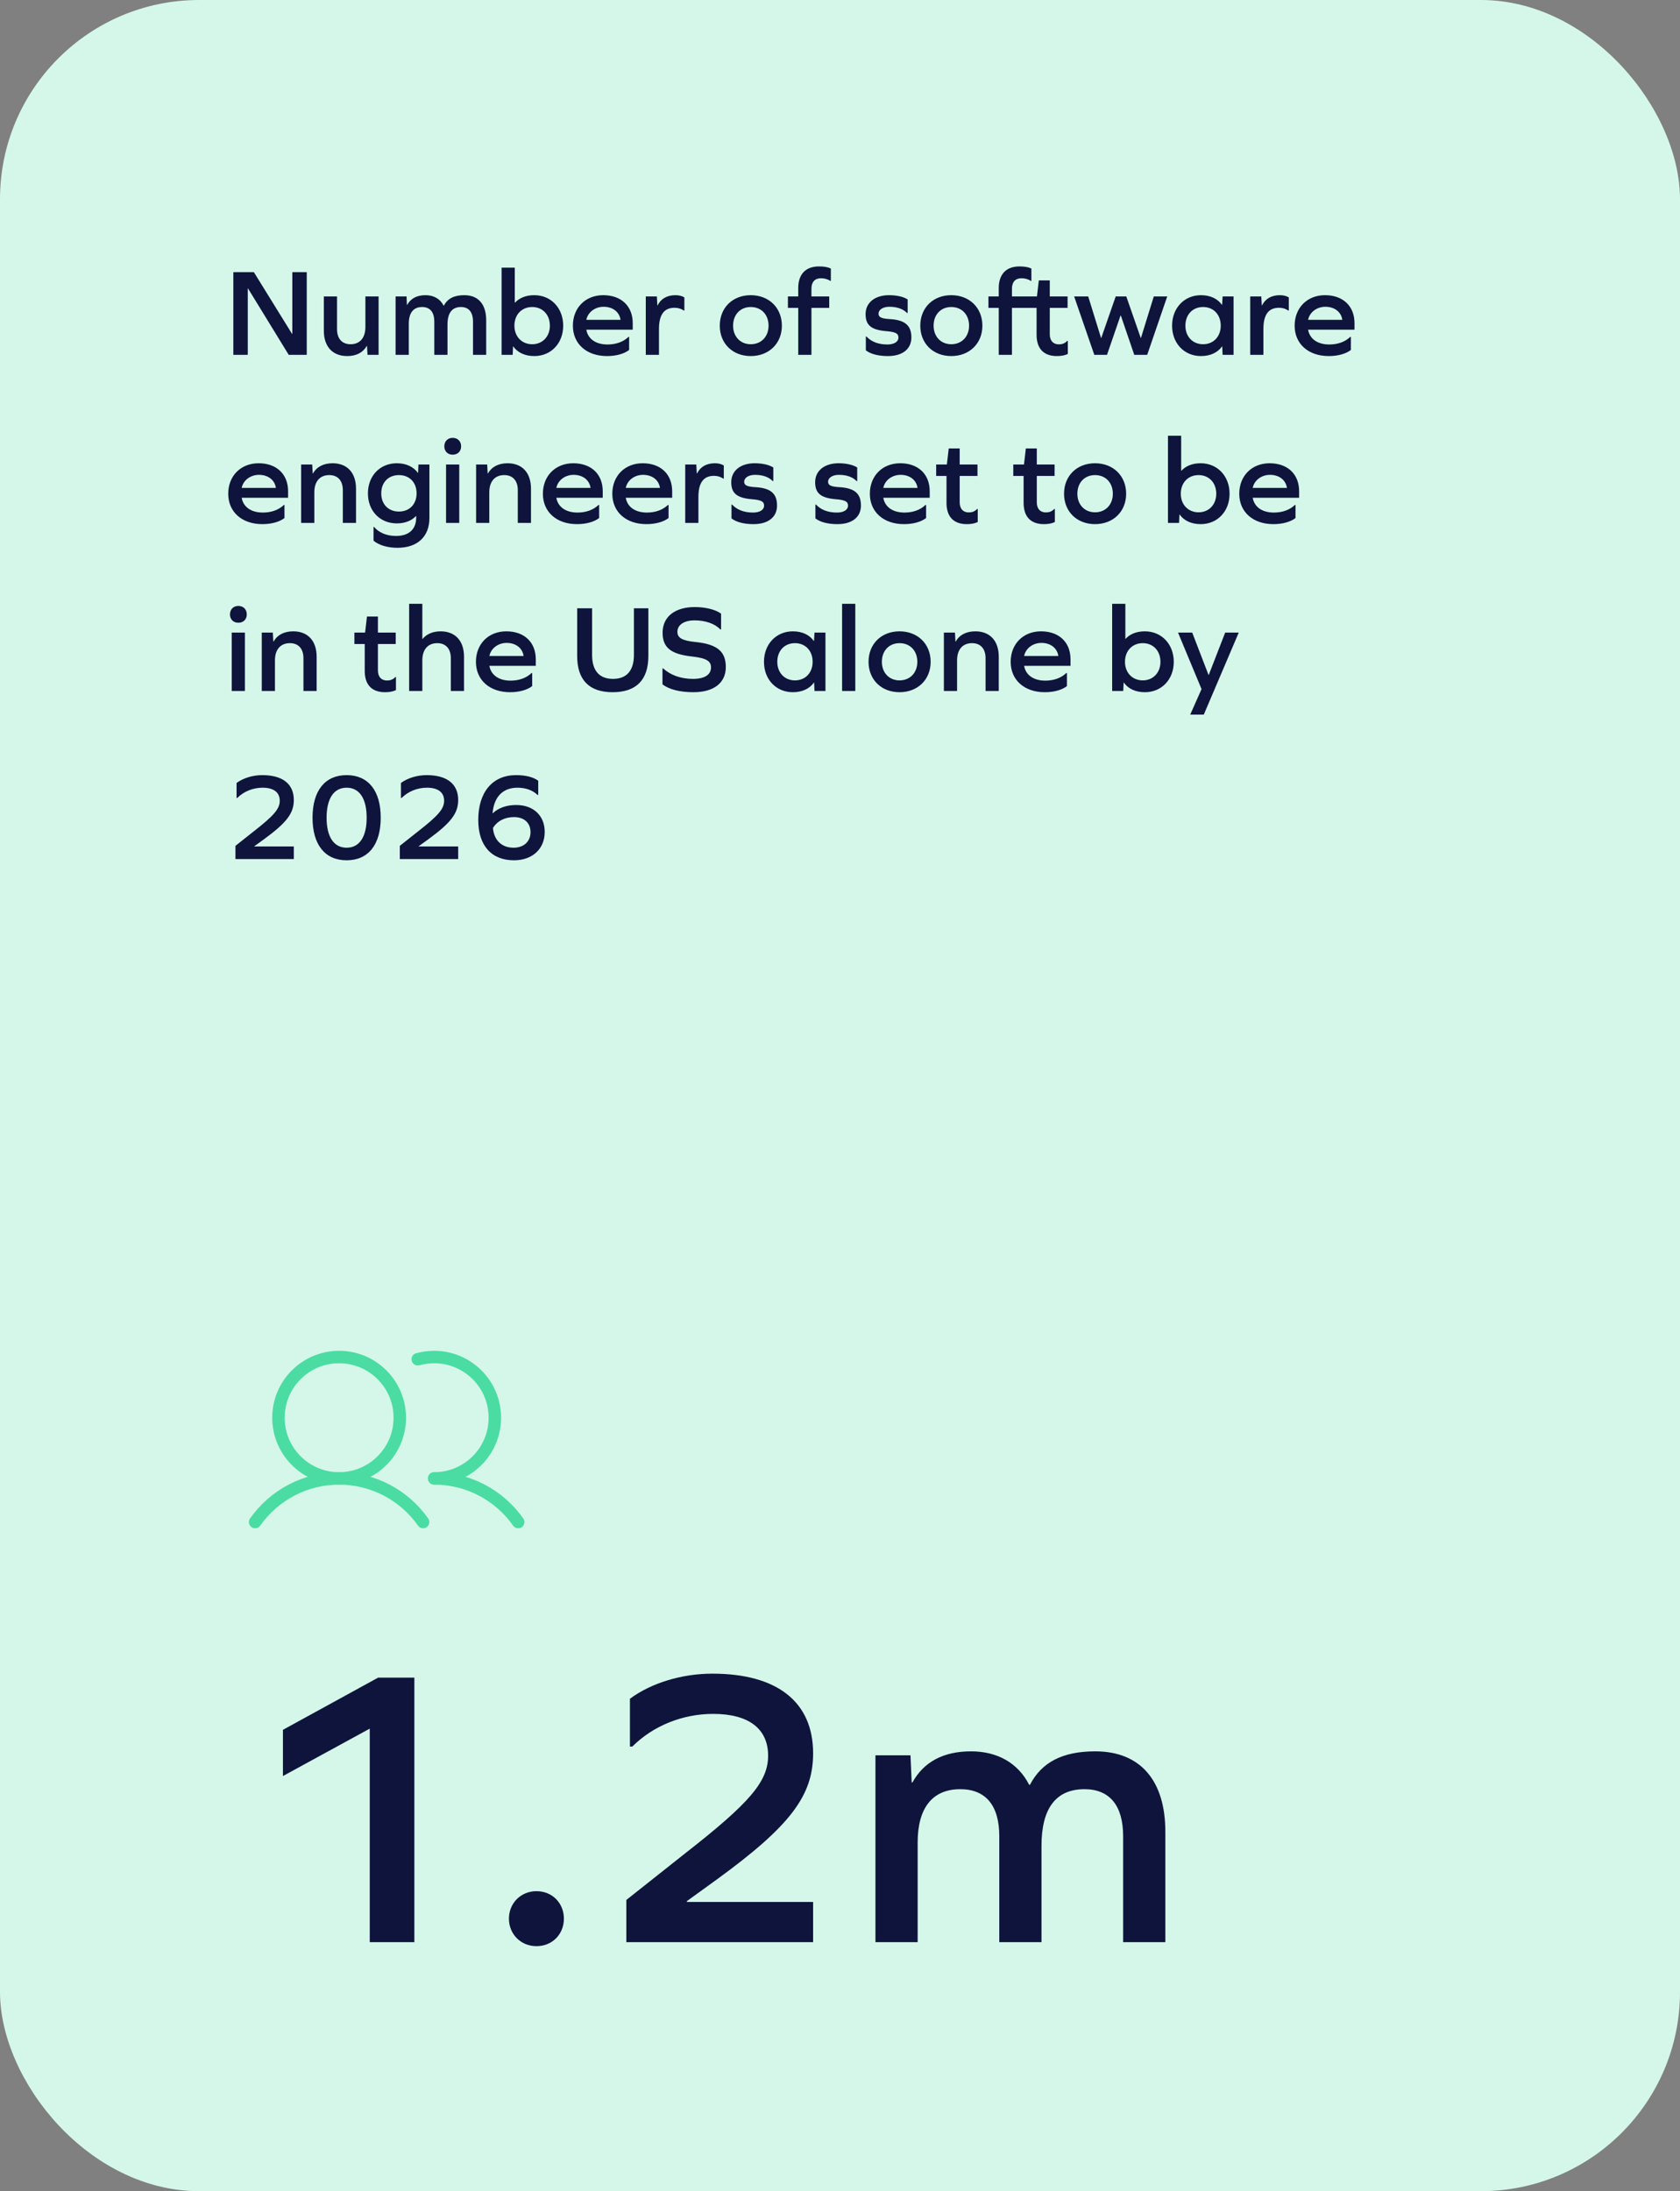
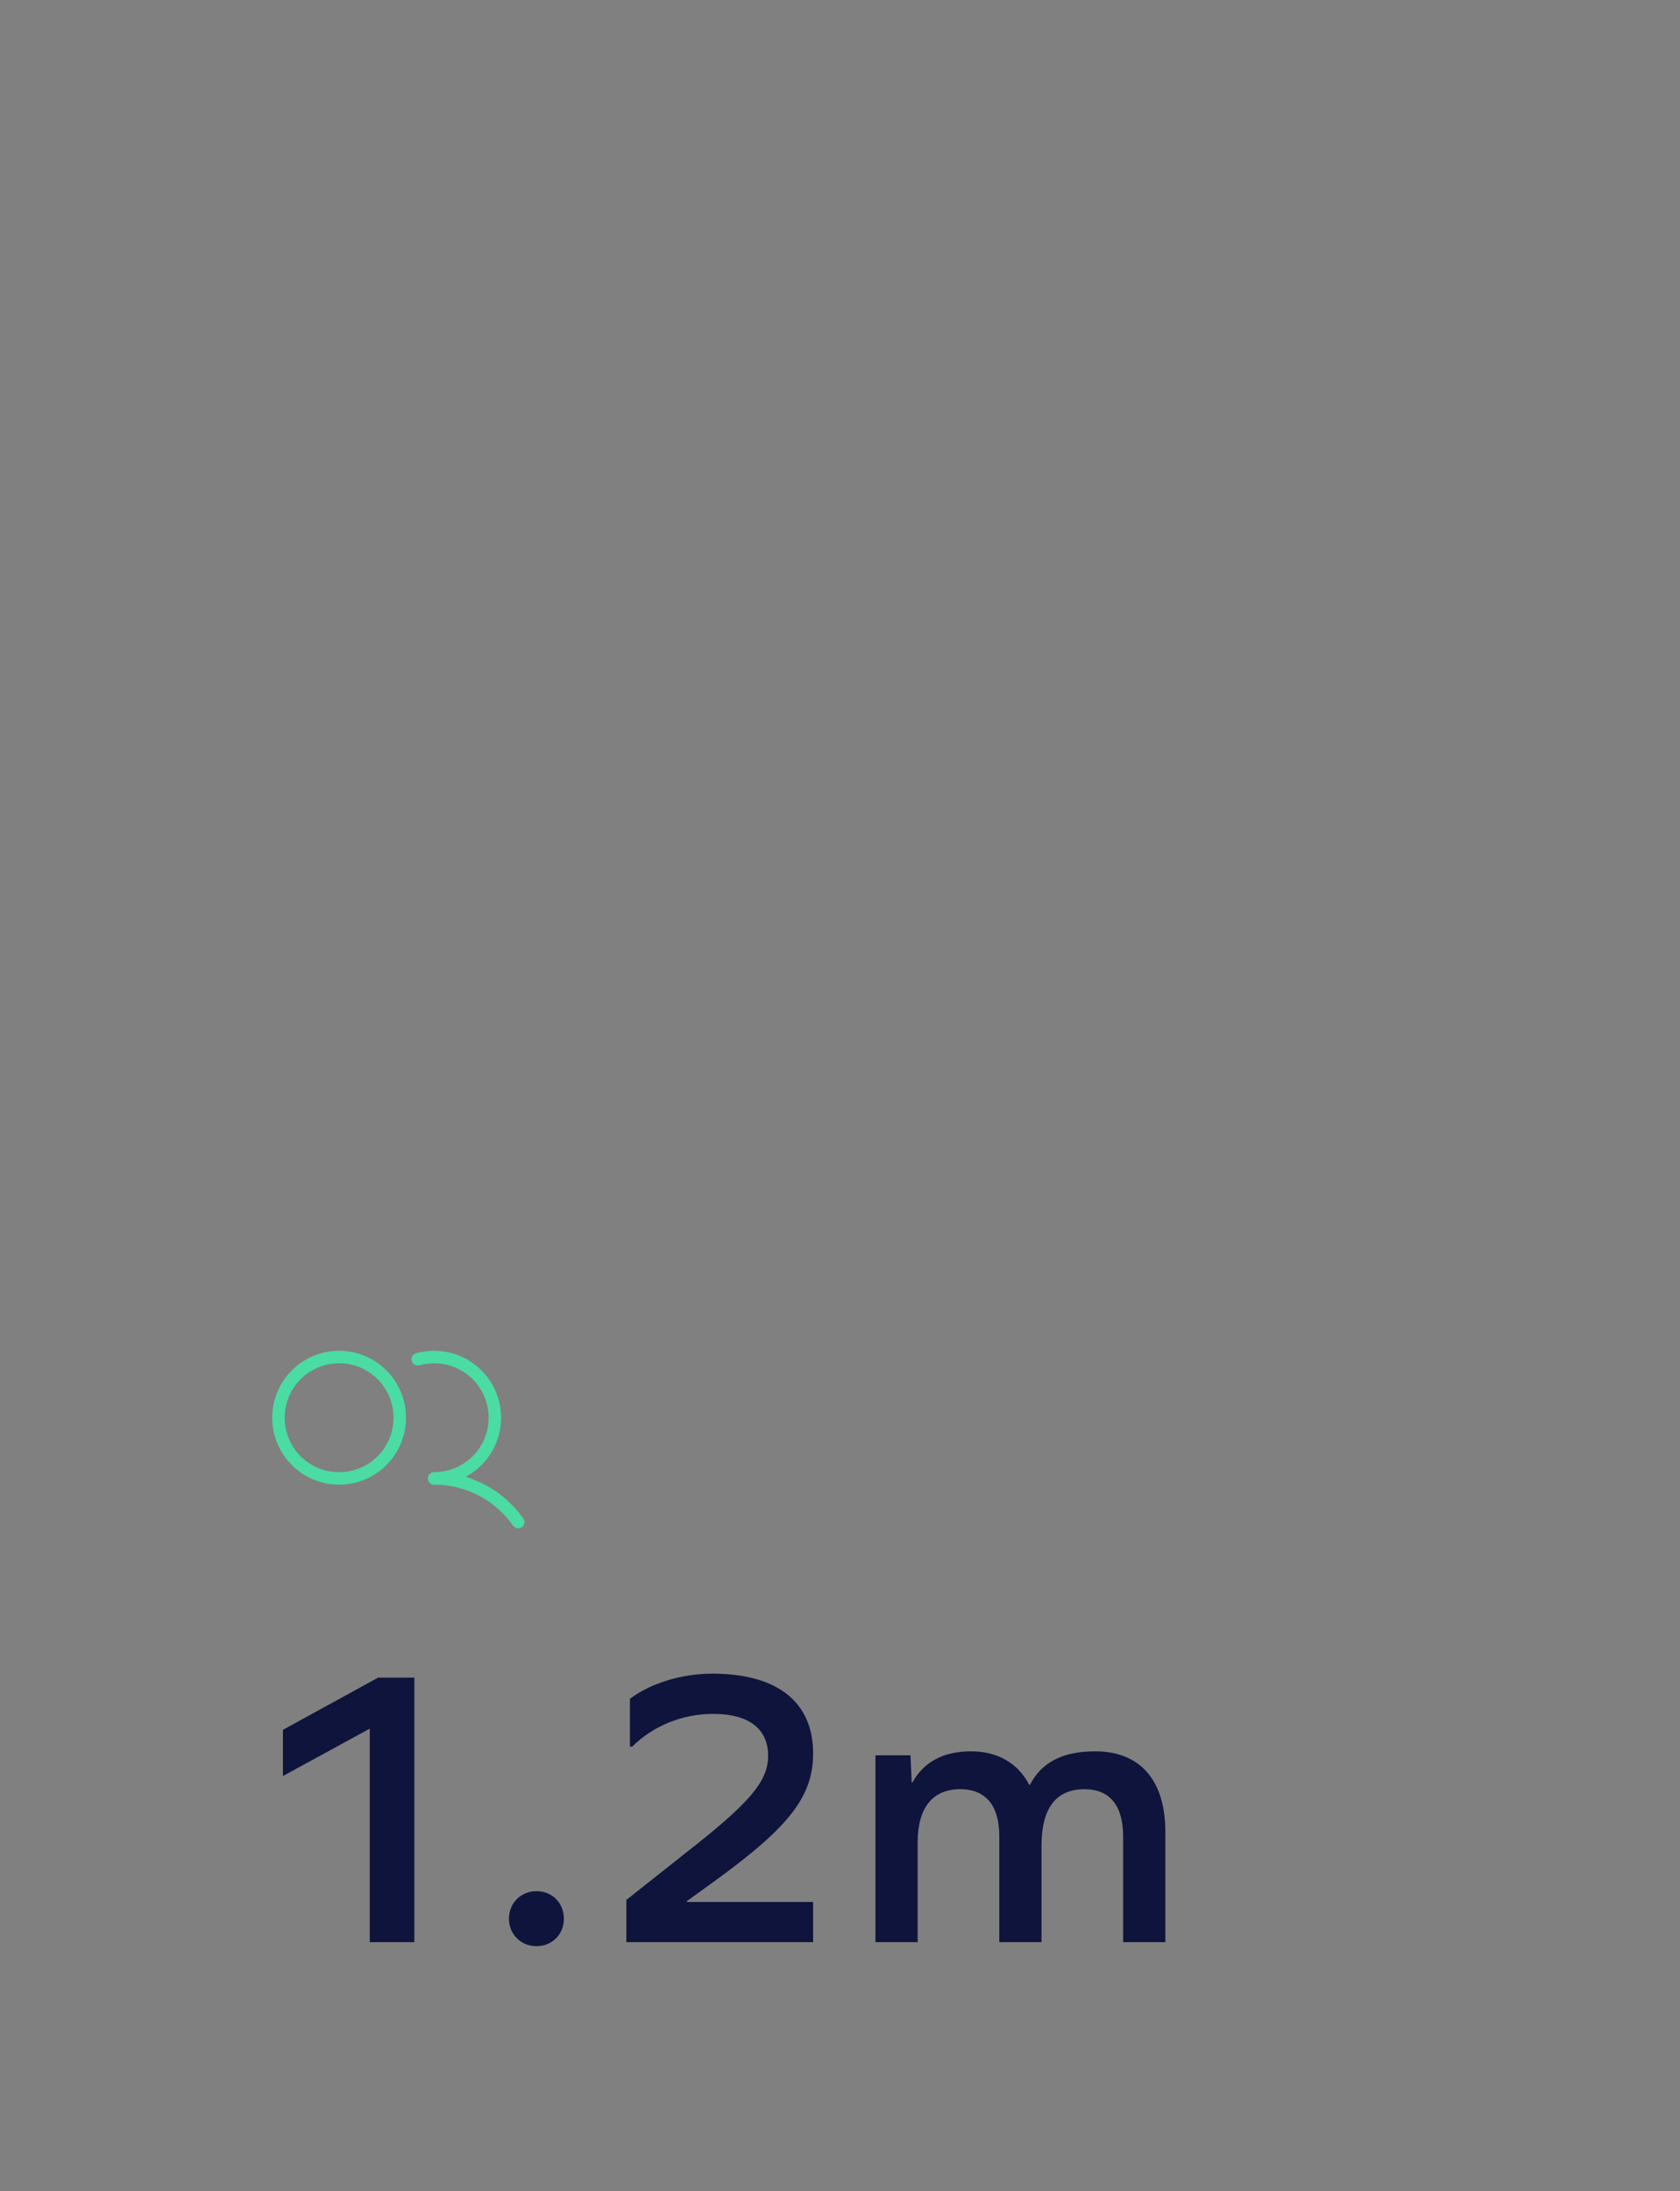
<svg xmlns="http://www.w3.org/2000/svg" width="270" height="352" viewBox="0 0 270 352" fill="none">
  <rect x="0" y="0" width="270" height="352" fill="#808080" stroke="none" />
-   <rect width="270" height="352" rx="32" fill="#D4F7E9" />
  <path d="M66.592 312V269.504H60.768L45.472 277.888V285.312L59.424 277.696V312H66.592ZM86.209 303.808C83.713 303.808 81.793 305.728 81.793 308.224C81.793 310.72 83.713 312.64 86.209 312.64C88.769 312.64 90.625 310.72 90.625 308.224C90.625 305.728 88.769 303.808 86.209 303.808ZM130.679 305.536H110.391V305.408L115.255 301.888C127.031 293.312 130.679 288.448 130.679 281.664C130.679 273.408 124.919 268.864 114.487 268.864C109.623 268.864 104.695 270.336 101.239 272.896V280.576H101.623C104.951 277.248 109.687 275.328 114.615 275.328C120.311 275.328 123.447 277.696 123.447 282.048C123.447 286.208 120.439 289.664 110.199 297.664L100.663 305.216V312H130.679V305.536ZM176.024 281.344C170.712 281.344 167.384 283.136 165.528 286.72H165.4C163.608 283.2 160.28 281.344 156.056 281.344C151.576 281.344 148.44 283.072 146.648 286.336H146.52L146.328 281.984H140.696V312H147.48V296C147.48 290.432 149.848 287.424 154.328 287.424C158.424 287.424 160.6 290.048 160.6 294.976V312H167.384V296.512C167.384 290.432 169.752 287.424 174.296 287.424C178.328 287.424 180.504 290.048 180.504 294.976V312H187.288V294.272C187.288 286.016 183.256 281.344 176.024 281.344Z" fill="#0F143C" />
  <path d="M54.5 237.5C59.885 237.5 64.25 233.135 64.25 227.75C64.25 222.365 59.885 218 54.5 218C49.115 218 44.75 222.365 44.75 227.75C44.75 233.135 49.115 237.5 54.5 237.5Z" stroke="#4BDCA3" stroke-width="2" stroke-miterlimit="10" />
  <path d="M67.137 218.356C67.999 218.122 68.887 218.003 69.781 218C72.366 218 74.846 219.027 76.675 220.856C78.503 222.684 79.531 225.164 79.531 227.75C79.531 230.336 78.503 232.816 76.675 234.644C74.846 236.473 72.366 237.5 69.781 237.5" stroke="#4BDCA3" stroke-width="2" stroke-linecap="round" stroke-linejoin="round" />
-   <path d="M41 244.512C42.522 242.346 44.544 240.578 46.894 239.357C49.243 238.136 51.852 237.499 54.5 237.499C57.148 237.499 59.757 238.136 62.106 239.357C64.456 240.578 66.478 242.346 68 244.512" stroke="#4BDCA3" stroke-width="2" stroke-linecap="round" stroke-linejoin="round" />
  <path d="M69.781 237.5C72.429 237.498 75.039 238.135 77.389 239.355C79.739 240.576 81.76 242.345 83.281 244.513" stroke="#4BDCA3" stroke-width="2" stroke-linecap="round" stroke-linejoin="round" />
-   <path d="M49.3 57V43.72H46.98V53.64H46.94L40.8 43.72H37.5V57H39.82V46.34H39.86L46.4 57H49.3ZM60.845 57V47.62H58.725V52.54C58.725 54.26 57.845 55.3 56.345 55.3C54.965 55.3 54.165 54.4 54.165 52.88V47.62H52.045V53.12C52.045 55.68 53.445 57.2 55.805 57.2C57.285 57.2 58.345 56.62 58.945 55.58H58.985L59.065 57H60.845ZM74.618 47.42C72.958 47.42 71.918 47.98 71.338 49.1H71.298C70.738 48 69.698 47.42 68.378 47.42C66.978 47.42 65.998 47.96 65.438 48.98H65.398L65.338 47.62H63.578V57H65.698V52C65.698 50.26 66.438 49.32 67.838 49.32C69.118 49.32 69.798 50.14 69.798 51.68V57H71.918V52.16C71.918 50.26 72.658 49.32 74.078 49.32C75.338 49.32 76.018 50.14 76.018 51.68V57H78.138V51.46C78.138 48.88 76.878 47.42 74.618 47.42ZM85.873 47.42C84.513 47.42 83.473 47.86 82.773 48.62H82.733V43H80.613V57H82.393L82.453 55.66H82.493C83.173 56.62 84.333 57.2 85.873 57.2C88.553 57.2 90.513 55.16 90.513 52.32C90.513 49.48 88.553 47.42 85.873 47.42ZM85.533 55.3C83.853 55.3 82.673 54.06 82.673 52.32C82.673 50.54 83.853 49.32 85.533 49.32C87.193 49.32 88.373 50.54 88.373 52.32C88.373 54.06 87.193 55.3 85.533 55.3ZM101.69 52.96V51.92C101.69 49.18 99.85 47.42 96.95 47.42C94.09 47.42 92.07 49.44 92.07 52.32C92.07 55.24 94.27 57.2 97.55 57.2C99.03 57.2 100.31 56.84 101.11 56.22V54.12H101.01C100.17 54.92 99.01 55.34 97.63 55.34C95.77 55.34 94.49 54.46 94.23 52.96H101.69ZM97.01 49.28C98.47 49.28 99.55 50.1 99.73 51.38H94.23C94.49 50.12 95.67 49.28 97.01 49.28ZM108.587 47.42C107.187 47.42 106.227 47.98 105.687 49.06H105.647L105.567 47.62H103.787V57H105.907V52.84C105.907 50.56 106.727 49.44 108.407 49.44C108.987 49.44 109.487 49.6 109.887 49.88H109.987V47.78C109.687 47.58 109.187 47.42 108.587 47.42ZM120.658 47.42C117.738 47.42 115.678 49.44 115.678 52.32C115.678 55.18 117.738 57.2 120.658 57.2C123.578 57.2 125.658 55.18 125.658 52.32C125.658 49.44 123.578 47.42 120.658 47.42ZM120.658 49.32C122.358 49.32 123.518 50.54 123.518 52.32C123.518 54.06 122.358 55.3 120.658 55.3C118.978 55.3 117.818 54.06 117.818 52.32C117.818 50.54 118.978 49.32 120.658 49.32ZM131.629 42.8C129.469 42.8 128.289 44.06 128.289 46.28V47.62H126.629V49.46H128.289V57H130.409V49.46H133.269V47.62H130.409V46.38C130.409 45.3 130.949 44.7 131.949 44.7C132.469 44.7 133.029 44.84 133.429 45.12H133.529V43.14C133.089 42.92 132.449 42.8 131.629 42.8ZM142.872 47.42C140.612 47.42 139.112 48.62 139.112 50.46C139.112 52.24 140.012 53 142.452 53.2C143.972 53.32 144.392 53.6 144.392 54.22C144.392 54.9 143.712 55.34 142.612 55.34C141.172 55.34 140.032 54.9 139.252 54.06H139.152V56.28C139.932 56.88 141.152 57.2 142.712 57.2C145.052 57.2 146.472 56.06 146.472 54.22C146.472 52.32 145.492 51.4 142.992 51.26C141.612 51.18 141.192 50.94 141.192 50.4C141.192 49.74 141.912 49.28 142.932 49.28C144.152 49.28 145.132 49.62 145.772 50.28H145.872V48.1C145.192 47.66 144.092 47.42 142.872 47.42ZM152.883 47.42C149.963 47.42 147.903 49.44 147.903 52.32C147.903 55.18 149.963 57.2 152.883 57.2C155.803 57.2 157.883 55.18 157.883 52.32C157.883 49.44 155.803 47.42 152.883 47.42ZM152.883 49.32C154.583 49.32 155.743 50.54 155.743 52.32C155.743 54.06 154.583 55.3 152.883 55.3C151.203 55.3 150.043 54.06 150.043 52.32C150.043 50.54 151.203 49.32 152.883 49.32ZM163.855 42.8C161.695 42.8 160.515 44.06 160.515 46.28V47.62H158.855V49.46H160.515V57H162.635V49.46H165.495V47.62H162.635V46.38C162.635 45.3 163.175 44.7 164.175 44.7C164.695 44.7 165.255 44.84 165.655 45.12H165.755V43.14C165.315 42.92 164.675 42.8 163.855 42.8ZM171.614 54.76H171.514C171.134 55.18 170.674 55.32 170.174 55.32C169.254 55.32 168.714 54.72 168.714 53.7V49.46H171.574V47.62H168.714V45.04H166.954L166.654 47.62H164.934V49.46H166.594V53.78C166.594 56 167.734 57.2 169.854 57.2C170.594 57.2 171.174 57.08 171.614 56.86V54.76ZM184.371 57L187.591 47.62H185.431L183.371 54.28H183.331L181.011 47.62H179.311L176.991 54.28H176.951L174.891 47.62H172.631L175.871 57H177.911L180.091 50.68H180.131L182.291 57H184.371ZM198.251 57V47.62H196.491L196.411 48.96H196.371C195.691 48 194.531 47.42 193.011 47.42C190.331 47.42 188.371 49.48 188.371 52.32C188.371 55.16 190.331 57.2 193.011 57.2C194.531 57.2 195.711 56.62 196.391 55.66H196.431L196.491 57H198.251ZM193.351 55.3C191.671 55.3 190.511 54.06 190.511 52.32C190.511 50.54 191.671 49.32 193.351 49.32C195.031 49.32 196.191 50.54 196.191 52.32C196.191 54.06 195.031 55.3 193.351 55.3ZM205.728 47.42C204.328 47.42 203.368 47.98 202.828 49.06H202.788L202.708 47.62H200.928V57H203.048V52.84C203.048 50.56 203.868 49.44 205.548 49.44C206.128 49.44 206.628 49.6 207.028 49.88H207.128V47.78C206.828 47.58 206.328 47.42 205.728 47.42ZM217.688 52.96V51.92C217.688 49.18 215.848 47.42 212.948 47.42C210.088 47.42 208.068 49.44 208.068 52.32C208.068 55.24 210.268 57.2 213.548 57.2C215.028 57.2 216.308 56.84 217.108 56.22V54.12H217.008C216.168 54.92 215.008 55.34 213.628 55.34C211.768 55.34 210.488 54.46 210.228 52.96H217.688ZM213.008 49.28C214.468 49.28 215.548 50.1 215.728 51.38H210.228C210.488 50.12 211.668 49.28 213.008 49.28ZM46.3 79.96V78.92C46.3 76.18 44.46 74.42 41.56 74.42C38.7 74.42 36.68 76.44 36.68 79.32C36.68 82.24 38.88 84.2 42.16 84.2C43.64 84.2 44.92 83.84 45.72 83.22V81.12H45.62C44.78 81.92 43.62 82.34 42.24 82.34C40.38 82.34 39.1 81.46 38.84 79.96H46.3ZM41.62 76.28C43.08 76.28 44.16 77.1 44.34 78.38H38.84C39.1 77.12 40.28 76.28 41.62 76.28ZM53.457 74.42C51.977 74.42 50.897 75 50.297 76.06H50.257L50.177 74.62H48.397V84H50.517V79.08C50.517 77.34 51.417 76.32 52.917 76.32C54.277 76.32 55.097 77.2 55.097 78.74V84H57.217V78.5C57.217 75.94 55.797 74.42 53.457 74.42ZM69.011 74.62H67.251L67.191 75.96H67.151C66.471 75 65.291 74.42 63.771 74.42C61.091 74.42 59.131 76.42 59.131 79.26C59.131 82.1 61.091 84.08 63.771 84.08C65.111 84.08 66.151 83.64 66.851 82.9H66.891V83.12C66.891 85.02 65.731 86.1 63.631 86.1C62.151 86.1 60.871 85.56 60.131 84.66H60.031V86.86C60.891 87.58 62.271 88 63.891 88C67.091 88 69.011 86.2 69.011 83.24V74.62ZM64.111 82.18C62.431 82.18 61.271 81.02 61.271 79.26C61.271 77.48 62.431 76.32 64.111 76.32C65.791 76.32 66.951 77.48 66.951 79.26C66.951 81.02 65.791 82.18 64.111 82.18ZM72.748 70.34C71.948 70.34 71.408 70.9 71.408 71.7C71.408 72.5 71.948 73.04 72.748 73.04C73.568 73.04 74.108 72.5 74.108 71.7C74.108 70.9 73.568 70.34 72.748 70.34ZM71.688 74.62V84H73.808V74.62H71.688ZM81.577 74.42C80.097 74.42 79.017 75 78.417 76.06H78.377L78.297 74.62H76.517V84H78.637V79.08C78.637 77.34 79.537 76.32 81.037 76.32C82.397 76.32 83.217 77.2 83.217 78.74V84H85.337V78.5C85.337 75.94 83.917 74.42 81.577 74.42ZM96.87 79.96V78.92C96.87 76.18 95.03 74.42 92.13 74.42C89.27 74.42 87.25 76.44 87.25 79.32C87.25 82.24 89.45 84.2 92.73 84.2C94.21 84.2 95.49 83.84 96.29 83.22V81.12H96.19C95.35 81.92 94.19 82.34 92.81 82.34C90.95 82.34 89.67 81.46 89.41 79.96H96.87ZM92.19 76.28C93.65 76.28 94.73 77.1 94.91 78.38H89.41C89.67 77.12 90.85 76.28 92.19 76.28ZM108.027 79.96V78.92C108.027 76.18 106.187 74.42 103.287 74.42C100.427 74.42 98.407 76.44 98.407 79.32C98.407 82.24 100.607 84.2 103.887 84.2C105.367 84.2 106.647 83.84 107.447 83.22V81.12H107.347C106.507 81.92 105.347 82.34 103.967 82.34C102.107 82.34 100.827 81.46 100.567 79.96H108.027ZM103.347 76.28C104.807 76.28 105.887 77.1 106.067 78.38H100.567C100.827 77.12 102.007 76.28 103.347 76.28ZM114.924 74.42C113.524 74.42 112.564 74.98 112.024 76.06H111.984L111.904 74.62H110.124V84H112.244V79.84C112.244 77.56 113.064 76.44 114.744 76.44C115.324 76.44 115.824 76.6 116.224 76.88H116.324V74.78C116.024 74.58 115.524 74.42 114.924 74.42ZM121.281 74.42C119.021 74.42 117.521 75.62 117.521 77.46C117.521 79.24 118.421 80 120.861 80.2C122.381 80.32 122.801 80.6 122.801 81.22C122.801 81.9 122.121 82.34 121.021 82.34C119.581 82.34 118.441 81.9 117.661 81.06H117.561V83.28C118.341 83.88 119.561 84.2 121.121 84.2C123.461 84.2 124.881 83.06 124.881 81.22C124.881 79.32 123.901 78.4 121.401 78.26C120.021 78.18 119.601 77.94 119.601 77.4C119.601 76.74 120.321 76.28 121.341 76.28C122.561 76.28 123.541 76.62 124.181 77.28H124.281V75.1C123.601 74.66 122.501 74.42 121.281 74.42ZM134.767 74.42C132.507 74.42 131.007 75.62 131.007 77.46C131.007 79.24 131.907 80 134.347 80.2C135.867 80.32 136.287 80.6 136.287 81.22C136.287 81.9 135.607 82.34 134.507 82.34C133.067 82.34 131.927 81.9 131.147 81.06H131.047V83.28C131.827 83.88 133.047 84.2 134.607 84.2C136.947 84.2 138.367 83.06 138.367 81.22C138.367 79.32 137.387 78.4 134.887 78.26C133.507 78.18 133.087 77.94 133.087 77.4C133.087 76.74 133.807 76.28 134.827 76.28C136.047 76.28 137.027 76.62 137.667 77.28H137.767V75.1C137.087 74.66 135.987 74.42 134.767 74.42ZM149.418 79.96V78.92C149.418 76.18 147.578 74.42 144.678 74.42C141.818 74.42 139.798 76.44 139.798 79.32C139.798 82.24 141.998 84.2 145.278 84.2C146.758 84.2 148.038 83.84 148.838 83.22V81.12H148.738C147.898 81.92 146.738 82.34 145.358 82.34C143.498 82.34 142.218 81.46 141.958 79.96H149.418ZM144.738 76.28C146.198 76.28 147.278 77.1 147.458 78.38H141.958C142.218 77.12 143.398 76.28 144.738 76.28ZM157.136 81.76H157.036C156.656 82.18 156.196 82.32 155.696 82.32C154.776 82.32 154.236 81.72 154.236 80.7V76.46H157.096V74.62H154.236V72.04H152.476L152.176 74.62H150.456V76.46H152.116V80.78C152.116 83 153.256 84.2 155.376 84.2C156.116 84.2 156.696 84.08 157.136 83.86V81.76ZM169.529 81.76H169.429C169.049 82.18 168.589 82.32 168.089 82.32C167.169 82.32 166.629 81.72 166.629 80.7V76.46H169.489V74.62H166.629V72.04H164.869L164.569 74.62H162.849V76.46H164.509V80.78C164.509 83 165.649 84.2 167.769 84.2C168.509 84.2 169.089 84.08 169.529 83.86V81.76ZM175.988 74.42C173.068 74.42 171.008 76.44 171.008 79.32C171.008 82.18 173.068 84.2 175.988 84.2C178.908 84.2 180.988 82.18 180.988 79.32C180.988 76.44 178.908 74.42 175.988 74.42ZM175.988 76.32C177.688 76.32 178.848 77.54 178.848 79.32C178.848 81.06 177.688 82.3 175.988 82.3C174.308 82.3 173.148 81.06 173.148 79.32C173.148 77.54 174.308 76.32 175.988 76.32ZM192.97 74.42C191.61 74.42 190.57 74.86 189.87 75.62H189.83V70H187.71V84H189.49L189.55 82.66H189.59C190.27 83.62 191.43 84.2 192.97 84.2C195.65 84.2 197.61 82.16 197.61 79.32C197.61 76.48 195.65 74.42 192.97 74.42ZM192.63 82.3C190.95 82.3 189.77 81.06 189.77 79.32C189.77 77.54 190.95 76.32 192.63 76.32C194.29 76.32 195.47 77.54 195.47 79.32C195.47 81.06 194.29 82.3 192.63 82.3ZM208.787 79.96V78.92C208.787 76.18 206.947 74.42 204.047 74.42C201.187 74.42 199.167 76.44 199.167 79.32C199.167 82.24 201.367 84.2 204.647 84.2C206.127 84.2 207.407 83.84 208.207 83.22V81.12H208.107C207.267 81.92 206.107 82.34 204.727 82.34C202.867 82.34 201.587 81.46 201.327 79.96H208.787ZM204.107 76.28C205.567 76.28 206.647 77.1 206.827 78.38H201.327C201.587 77.12 202.767 76.28 204.107 76.28ZM38.3 97.34C37.5 97.34 36.96 97.9 36.96 98.7C36.96 99.5 37.5 100.04 38.3 100.04C39.12 100.04 39.66 99.5 39.66 98.7C39.66 97.9 39.12 97.34 38.3 97.34ZM37.24 101.62V111H39.36V101.62H37.24ZM47.129 101.42C45.649 101.42 44.569 102 43.969 103.06H43.929L43.849 101.62H42.069V111H44.189V106.08C44.189 104.34 45.089 103.32 46.589 103.32C47.949 103.32 48.769 104.2 48.769 105.74V111H50.889V105.5C50.889 102.94 49.469 101.42 47.129 101.42ZM63.637 108.76H63.537C63.157 109.18 62.697 109.32 62.197 109.32C61.277 109.32 60.737 108.72 60.737 107.7V103.46H63.597V101.62H60.737V99.04H58.977L58.677 101.62H56.957V103.46H58.617V107.78C58.617 110 59.757 111.2 61.877 111.2C62.617 111.2 63.197 111.08 63.637 110.86V108.76ZM70.815 101.42C69.555 101.42 68.555 101.86 67.915 102.64H67.875V97H65.755V111H67.875V106.08C67.875 104.34 68.775 103.32 70.275 103.32C71.635 103.32 72.455 104.2 72.455 105.74V111H74.575V105.5C74.575 102.94 73.155 101.42 70.815 101.42ZM86.109 106.96V105.92C86.109 103.18 84.269 101.42 81.369 101.42C78.509 101.42 76.489 103.44 76.489 106.32C76.489 109.24 78.689 111.2 81.969 111.2C83.449 111.2 84.729 110.84 85.529 110.22V108.12H85.429C84.589 108.92 83.429 109.34 82.049 109.34C80.189 109.34 78.909 108.46 78.649 106.96H86.109ZM81.429 103.28C82.889 103.28 83.969 104.1 84.149 105.38H78.649C78.909 104.12 80.089 103.28 81.429 103.28ZM104.2 97.72H101.88V105.22C101.88 107.74 100.7 109.06 98.52 109.06C96.32 109.06 95.16 107.74 95.16 105.22V97.72H92.76V105.38C92.76 109.22 94.68 111.2 98.46 111.2C102.26 111.2 104.2 109.22 104.2 105.38V97.72ZM111.668 97.52C108.468 97.52 106.488 99.08 106.488 101.64C106.488 103.96 107.728 105.08 111.188 105.46C113.548 105.72 114.268 106.2 114.268 107.22C114.268 108.4 113.228 109.06 111.388 109.06C109.448 109.06 107.788 108.48 106.588 107.38H106.468V109.94C107.548 110.76 109.268 111.2 111.448 111.2C114.728 111.2 116.648 109.7 116.648 107.16C116.648 104.72 115.348 103.5 111.808 103.14C109.568 102.92 108.868 102.44 108.868 101.5C108.868 100.38 109.948 99.66 111.628 99.66C113.388 99.66 114.908 100.2 115.768 101.12H115.888V98.58C115.028 97.94 113.408 97.52 111.668 97.52ZM132.662 111V101.62H130.902L130.822 102.96H130.782C130.102 102 128.942 101.42 127.422 101.42C124.742 101.42 122.782 103.48 122.782 106.32C122.782 109.16 124.742 111.2 127.422 111.2C128.942 111.2 130.122 110.62 130.802 109.66H130.842L130.902 111H132.662ZM127.762 109.3C126.082 109.3 124.922 108.06 124.922 106.32C124.922 104.54 126.082 103.32 127.762 103.32C129.442 103.32 130.602 104.54 130.602 106.32C130.602 108.06 129.442 109.3 127.762 109.3ZM135.338 111H137.458V97H135.338V111ZM144.568 101.42C141.648 101.42 139.588 103.44 139.588 106.32C139.588 109.18 141.648 111.2 144.568 111.2C147.488 111.2 149.568 109.18 149.568 106.32C149.568 103.44 147.488 101.42 144.568 101.42ZM144.568 103.32C146.268 103.32 147.428 104.54 147.428 106.32C147.428 108.06 146.268 109.3 144.568 109.3C142.888 109.3 141.728 108.06 141.728 106.32C141.728 104.54 142.888 103.32 144.568 103.32ZM156.755 101.42C155.275 101.42 154.195 102 153.595 103.06H153.555L153.475 101.62H151.695V111H153.815V106.08C153.815 104.34 154.715 103.32 156.215 103.32C157.575 103.32 158.395 104.2 158.395 105.74V111H160.515V105.5C160.515 102.94 159.095 101.42 156.755 101.42ZM172.049 106.96V105.92C172.049 103.18 170.209 101.42 167.309 101.42C164.449 101.42 162.429 103.44 162.429 106.32C162.429 109.24 164.629 111.2 167.909 111.2C169.389 111.2 170.669 110.84 171.469 110.22V108.12H171.369C170.529 108.92 169.369 109.34 167.989 109.34C166.129 109.34 164.849 108.46 164.589 106.96H172.049ZM167.369 103.28C168.829 103.28 169.909 104.1 170.089 105.38H164.589C164.849 104.12 166.029 103.28 167.369 103.28ZM184.001 101.42C182.641 101.42 181.601 101.86 180.901 102.62H180.861V97H178.741V111H180.521L180.581 109.66H180.621C181.301 110.62 182.461 111.2 184.001 111.2C186.681 111.2 188.641 109.16 188.641 106.32C188.641 103.48 186.681 101.42 184.001 101.42ZM183.661 109.3C181.981 109.3 180.801 108.06 180.801 106.32C180.801 104.54 181.981 103.32 183.661 103.32C185.321 103.32 186.501 104.54 186.501 106.32C186.501 108.06 185.321 109.3 183.661 109.3ZM193.465 114.8L199.085 101.62H196.905L194.265 108.42H194.225L191.605 101.62H189.325L193.105 110.7L191.285 114.8H193.465ZM47.22 135.98H40.88V135.94L42.4 134.84C46.08 132.16 47.22 130.64 47.22 128.52C47.22 125.94 45.42 124.52 42.16 124.52C40.64 124.52 39.1 124.98 38.02 125.78V128.18H38.14C39.18 127.14 40.66 126.54 42.2 126.54C43.98 126.54 44.96 127.28 44.96 128.64C44.96 129.94 44.02 131.02 40.82 133.52L37.84 135.88V138H47.22V135.98ZM55.708 124.52C52.228 124.52 50.228 127.02 50.228 131.36C50.228 135.7 52.228 138.2 55.708 138.2C59.188 138.2 61.188 135.7 61.188 131.36C61.188 127.02 59.188 124.52 55.708 124.52ZM55.708 126.54C57.768 126.54 58.928 128.28 58.928 131.36C58.928 134.44 57.768 136.18 55.708 136.18C53.648 136.18 52.488 134.44 52.488 131.36C52.488 128.28 53.648 126.54 55.708 126.54ZM73.636 135.98H67.296V135.94L68.816 134.84C72.496 132.16 73.636 130.64 73.636 128.52C73.636 125.94 71.836 124.52 68.576 124.52C67.056 124.52 65.516 124.98 64.436 125.78V128.18H64.556C65.596 127.14 67.076 126.54 68.616 126.54C70.396 126.54 71.376 127.28 71.376 128.64C71.376 129.94 70.436 131.02 67.236 133.52L64.256 135.88V138H73.636V135.98ZM82.963 129.32C81.383 129.32 80.083 129.8 79.203 130.64H79.163C79.383 128.02 80.803 126.54 83.163 126.54C84.483 126.54 85.603 126.94 86.383 127.7H86.503V125.42C85.723 124.84 84.483 124.52 82.943 124.52C79.163 124.52 76.863 127.24 76.863 131.72C76.863 135.84 78.983 138.2 82.603 138.2C85.563 138.2 87.543 136.38 87.543 133.64C87.543 131.06 85.763 129.32 82.963 129.32ZM82.543 136.18C80.643 136.18 79.403 135 79.223 133.02C79.923 131.86 81.183 131.26 82.603 131.26C84.223 131.26 85.263 132.18 85.263 133.68C85.263 135.18 84.183 136.18 82.543 136.18Z" fill="#0F143C" />
</svg>